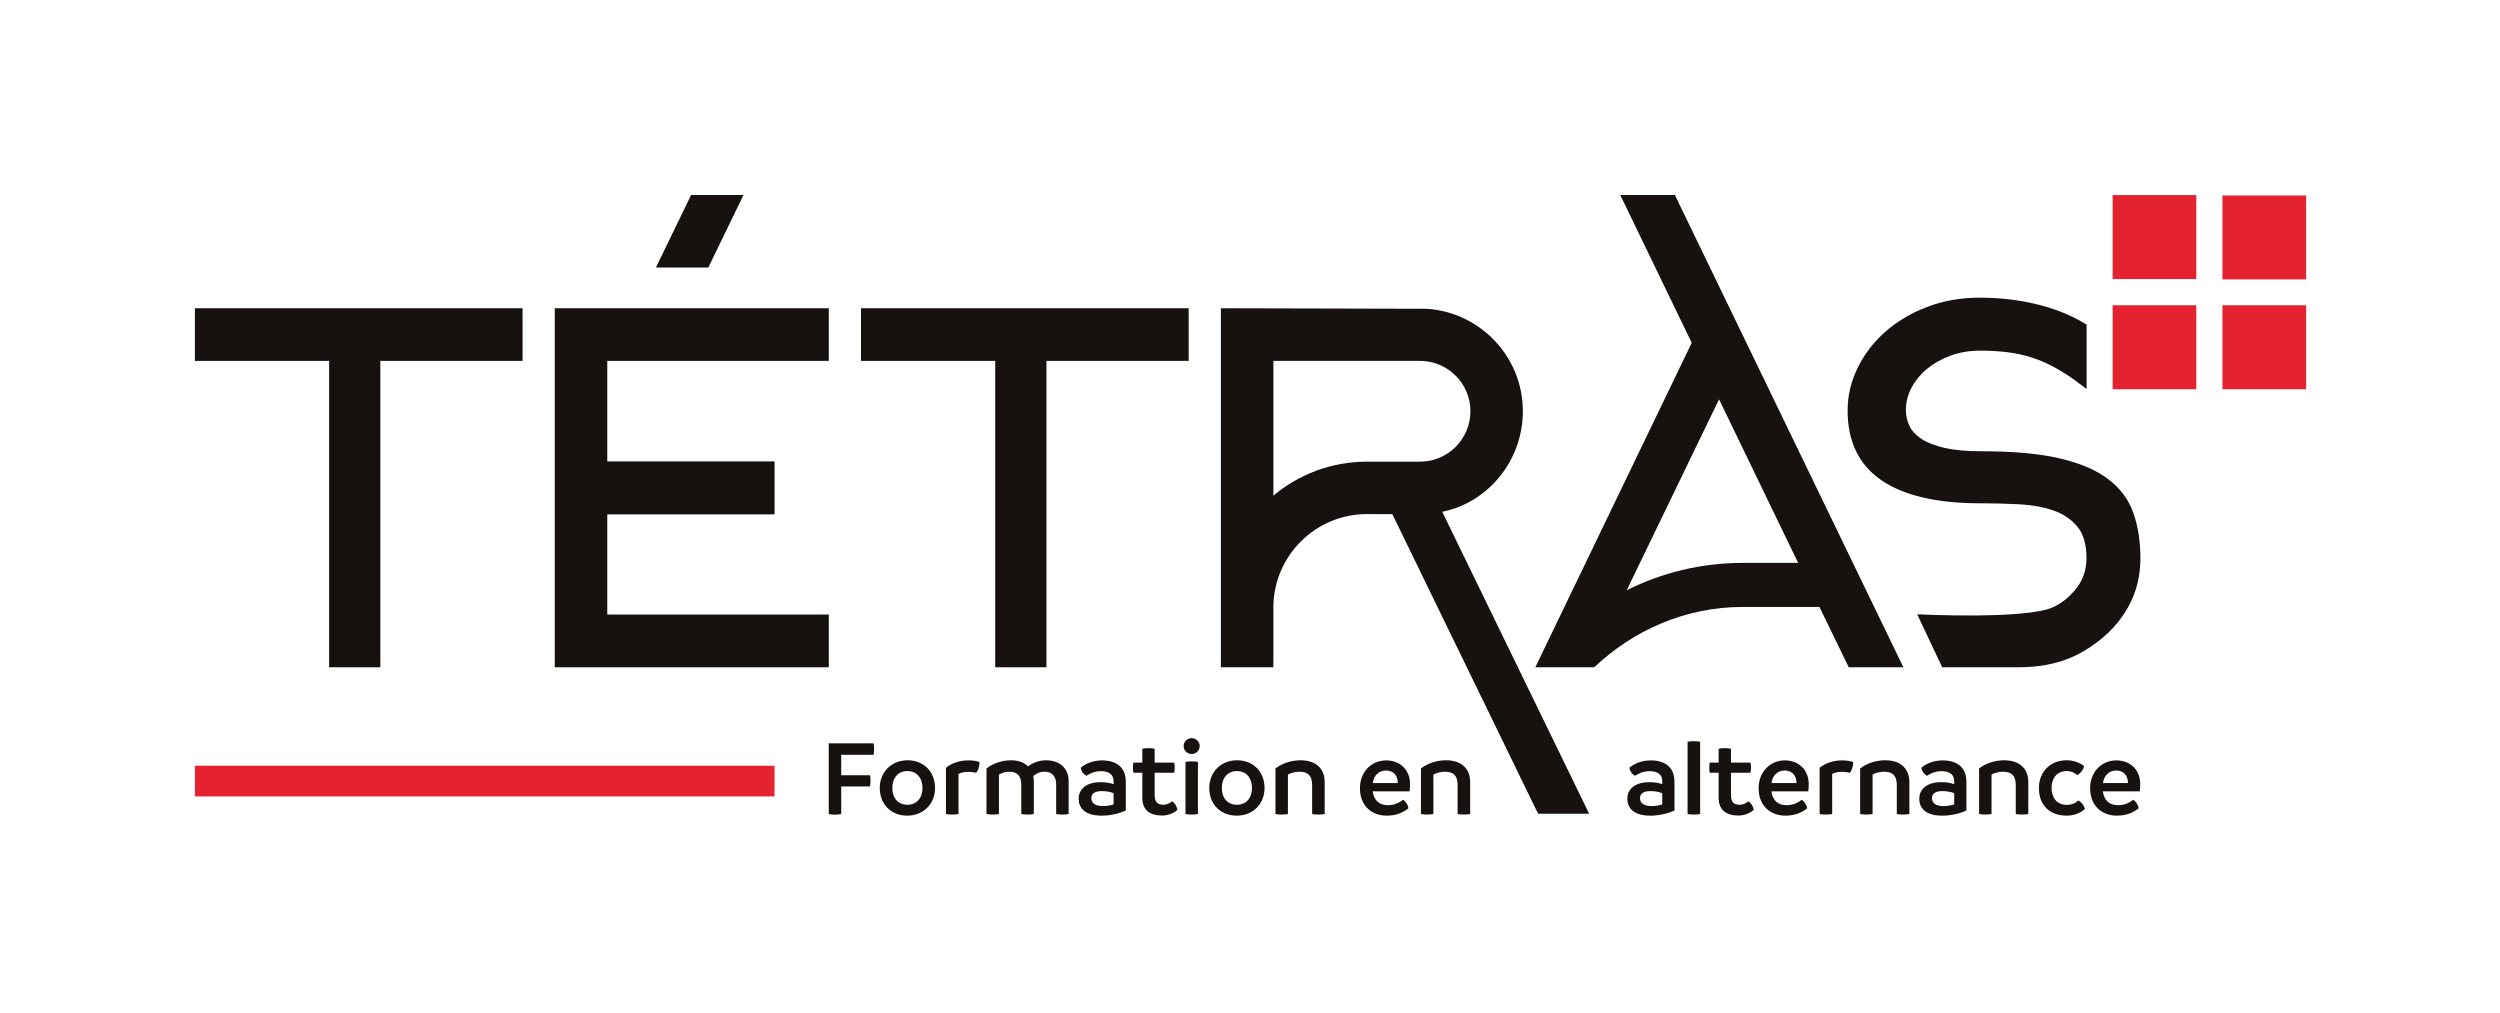
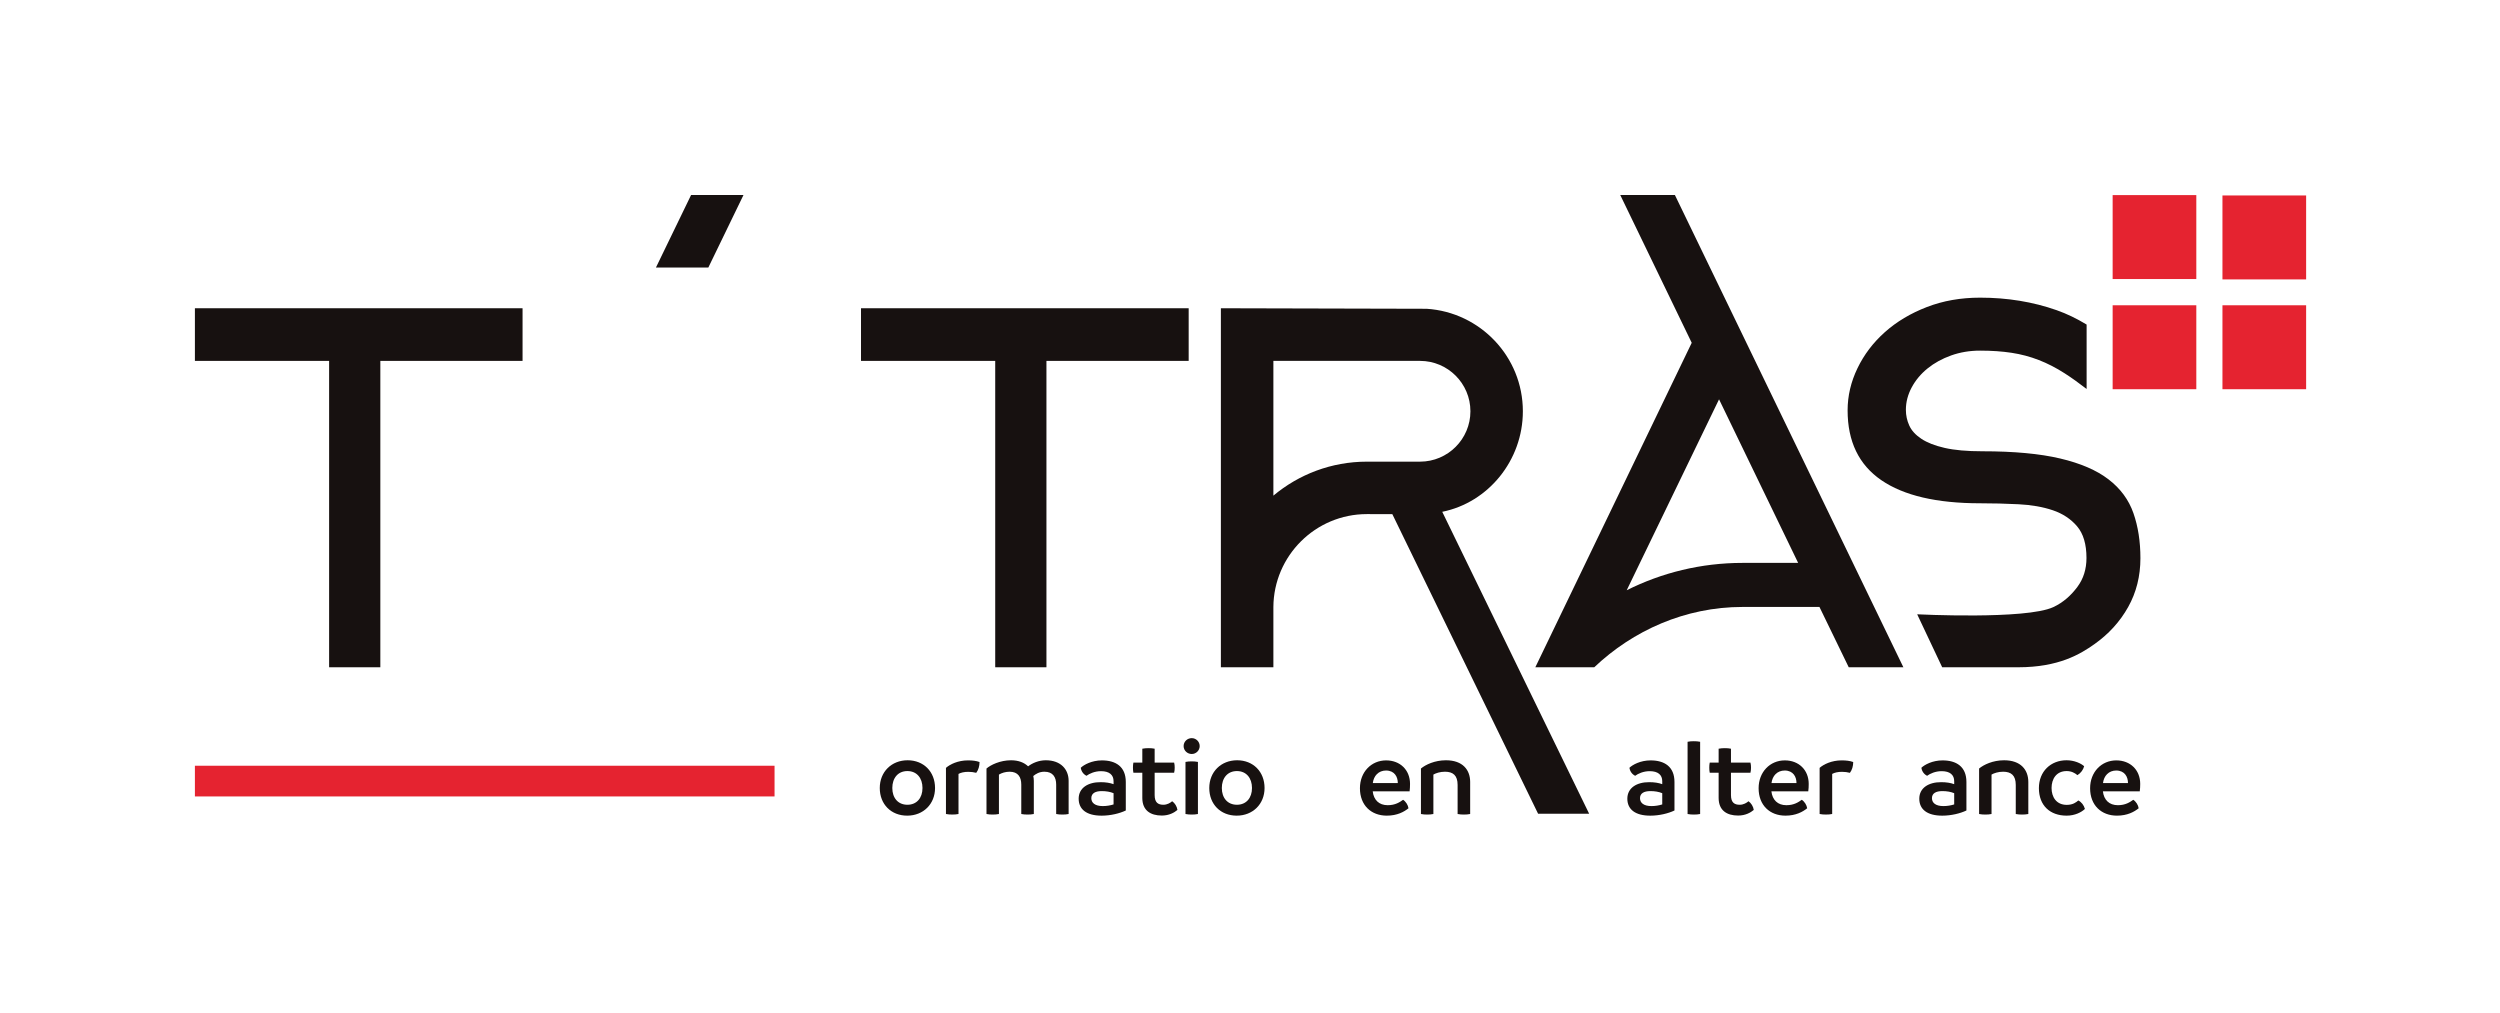
<svg xmlns="http://www.w3.org/2000/svg" width="227" height="92" viewBox="0 0 227 92" fill="none">
  <path d="M17.697 70.923H70.329" stroke="#E52330" stroke-width="2.788" stroke-miterlimit="10" />
  <path d="M107.931 27.989H78.179V32.769H90.366V60.588H95.017V32.769H107.931V27.989Z" fill="#171110" />
  <path d="M47.448 27.989H17.697V32.769H29.884V60.588H34.535V32.769H47.448V27.989Z" fill="#171110" />
  <mask id="mask0_4_1033" style="mask-type:luminance" maskUnits="userSpaceOnUse" x="0" y="0" width="227" height="92">
    <path d="M0 2.28882e-05H226.5V91.647H0V2.28882e-05Z" fill="white" />
  </mask>
  <g mask="url(#mask0_4_1033)">
    <path d="M158.224 51.111C154.445 51.111 150.874 52.008 147.705 53.595L156.089 36.258L163.272 51.111H158.224ZM172.827 60.588L152.08 17.706H147.118L153.608 31.127L139.407 60.588H144.758C148.271 57.255 153.011 55.111 158.224 55.111H165.206L167.865 60.588H172.827Z" fill="#171110" />
  </g>
  <mask id="mask1_4_1033" style="mask-type:luminance" maskUnits="userSpaceOnUse" x="0" y="0" width="227" height="92">
-     <path d="M0 2.28882e-05H226.5V91.647H0V2.28882e-05Z" fill="white" />
-   </mask>
+     </mask>
  <g mask="url(#mask1_4_1033)">
    <path d="M75.254 32.769V27.989H50.373V60.588H75.254V55.8H55.14V46.705H70.329V41.895H55.14V32.769H75.254Z" fill="#171110" />
  </g>
  <mask id="mask2_4_1033" style="mask-type:luminance" maskUnits="userSpaceOnUse" x="0" y="0" width="227" height="92">
    <path d="M0 2.28882e-05H226.5V91.647H0V2.28882e-05Z" fill="white" />
  </mask>
  <g mask="url(#mask2_4_1033)">
-     <path d="M67.509 17.706H62.751L59.559 24.291H64.317L67.509 17.706Z" fill="#171110" />
+     <path d="M67.509 17.706H62.751L59.559 24.291H64.317Z" fill="#171110" />
  </g>
  <mask id="mask3_4_1033" style="mask-type:luminance" maskUnits="userSpaceOnUse" x="0" y="0" width="227" height="92">
-     <path d="M0 2.28882e-05H226.5V91.647H0V2.28882e-05Z" fill="white" />
-   </mask>
+     </mask>
  <g mask="url(#mask3_4_1033)">
    <path d="M76.382 68.533V70.392H78.992C79.032 70.562 79.042 70.732 79.042 70.902C79.042 71.072 79.032 71.242 78.992 71.412H76.382V73.912C76.193 73.952 76.012 73.972 75.812 73.972C75.633 73.972 75.442 73.952 75.252 73.912V67.493H79.322C79.362 67.663 79.371 67.843 79.371 68.013C79.371 68.183 79.362 68.363 79.322 68.533H76.382Z" fill="#171110" />
  </g>
  <mask id="mask4_4_1033" style="mask-type:luminance" maskUnits="userSpaceOnUse" x="0" y="0" width="227" height="92">
    <path d="M0 3.05176e-05H226.5V91.647H0V3.05176e-05Z" fill="white" />
  </mask>
  <g mask="url(#mask4_4_1033)">
    <path d="M83.762 71.552C83.762 70.642 83.242 70.013 82.392 70.013C81.542 70.013 81.022 70.642 81.022 71.552C81.022 72.452 81.542 73.072 82.392 73.072C83.242 73.072 83.762 72.452 83.762 71.552ZM79.883 71.552C79.883 70.082 80.953 69.032 82.412 69.032C83.872 69.032 84.902 70.073 84.902 71.552C84.902 73.011 83.832 74.061 82.372 74.061C80.913 74.061 79.883 73.031 79.883 71.552Z" fill="#171110" />
  </g>
  <mask id="mask5_4_1033" style="mask-type:luminance" maskUnits="userSpaceOnUse" x="0" y="0" width="227" height="92">
    <path d="M0 2.28882e-05H226.5V91.647H0V2.28882e-05Z" fill="white" />
  </mask>
  <g mask="url(#mask5_4_1033)">
    <path d="M88.942 69.192C88.942 69.552 88.842 69.912 88.642 70.172C88.412 70.112 88.172 70.082 87.922 70.082C87.552 70.082 87.243 70.152 87.032 70.272V73.911C86.852 73.951 86.652 73.961 86.462 73.961C86.273 73.961 86.083 73.951 85.893 73.911V69.722C86.253 69.402 86.982 69.042 87.892 69.042C88.302 69.042 88.642 69.082 88.942 69.192Z" fill="#171110" />
  </g>
  <mask id="mask6_4_1033" style="mask-type:luminance" maskUnits="userSpaceOnUse" x="0" y="0" width="227" height="92">
    <path d="M0 3.05176e-05H226.5V91.647H0V3.05176e-05Z" fill="white" />
  </mask>
  <g mask="url(#mask6_4_1033)">
    <path d="M97.031 70.902V73.912C96.851 73.952 96.651 73.962 96.471 73.962C96.271 73.962 96.081 73.952 95.901 73.912V71.242C95.901 70.562 95.601 70.072 94.832 70.072C94.371 70.072 94.052 70.272 93.822 70.462C93.852 70.602 93.871 70.752 93.871 70.902V73.912C93.692 73.952 93.492 73.962 93.311 73.962C93.112 73.962 92.921 73.952 92.732 73.912V71.242C92.732 70.562 92.442 70.072 91.672 70.072C91.302 70.072 90.952 70.182 90.703 70.332V73.912C90.522 73.952 90.322 73.962 90.132 73.962C89.953 73.962 89.762 73.952 89.573 73.912V69.782C89.953 69.453 90.812 69.033 91.802 69.033C92.482 69.033 93.001 69.243 93.352 69.583C93.742 69.283 94.322 69.033 94.961 69.033C96.331 69.033 97.031 69.872 97.031 70.902Z" fill="#171110" />
  </g>
  <mask id="mask7_4_1033" style="mask-type:luminance" maskUnits="userSpaceOnUse" x="0" y="0" width="227" height="92">
    <path d="M0 3.05176e-05H226.5V91.647H0V3.05176e-05Z" fill="white" />
  </mask>
  <g mask="url(#mask7_4_1033)">
    <path d="M100.132 73.192C100.492 73.192 100.822 73.132 101.112 73.042V72.022C100.802 71.892 100.432 71.832 100.032 71.832C99.472 71.832 99.092 72.022 99.092 72.472C99.092 72.902 99.432 73.192 100.132 73.192ZM102.222 71.002V73.592C101.662 73.862 100.832 74.062 100.032 74.062C98.633 74.062 97.943 73.472 97.943 72.522C97.943 71.543 98.793 71.013 99.943 71.022C100.392 71.022 100.782 71.082 101.112 71.203V70.933C101.112 70.362 100.732 70.022 99.972 70.022C99.402 70.022 98.922 70.243 98.653 70.442C98.373 70.302 98.183 70.043 98.133 69.713C98.413 69.442 99.132 69.043 100.052 69.043C101.302 69.043 102.222 69.603 102.222 71.002Z" fill="#171110" />
  </g>
  <mask id="mask8_4_1033" style="mask-type:luminance" maskUnits="userSpaceOnUse" x="0" y="0" width="227" height="92">
    <path d="M0 2.28882e-05H226.5V91.647H0V2.28882e-05Z" fill="white" />
  </mask>
  <g mask="url(#mask8_4_1033)">
    <path d="M106.911 73.542C106.622 73.792 106.142 74.052 105.492 74.052C104.472 74.052 103.722 73.592 103.722 72.452V70.162H102.912C102.882 70.012 102.872 69.862 102.872 69.693C102.872 69.543 102.882 69.393 102.912 69.243H103.722V67.983C103.912 67.943 104.102 67.933 104.292 67.933C104.482 67.933 104.662 67.943 104.842 67.983V69.243H106.612C106.652 69.393 106.662 69.543 106.662 69.693C106.662 69.852 106.652 70.002 106.612 70.162H104.842V72.192C104.842 72.892 105.172 73.072 105.642 73.072C105.982 73.072 106.282 72.892 106.431 72.752C106.671 72.912 106.871 73.232 106.911 73.542Z" fill="#171110" />
  </g>
  <path d="M107.642 73.912V69.183C107.832 69.143 108.022 69.133 108.212 69.133C108.392 69.133 108.592 69.143 108.772 69.183V73.912C108.592 73.952 108.402 73.962 108.212 73.962C108.032 73.962 107.832 73.952 107.642 73.912ZM107.472 67.743C107.472 67.343 107.802 67.023 108.212 67.023C108.602 67.023 108.932 67.343 108.932 67.743C108.932 68.143 108.602 68.463 108.212 68.463C107.802 68.463 107.472 68.143 107.472 67.743Z" fill="#171110" />
  <mask id="mask9_4_1033" style="mask-type:luminance" maskUnits="userSpaceOnUse" x="0" y="0" width="227" height="92">
    <path d="M0 3.05176e-05H226.5V91.647H0V3.05176e-05Z" fill="white" />
  </mask>
  <g mask="url(#mask9_4_1033)">
    <path d="M113.681 71.552C113.681 70.642 113.161 70.013 112.312 70.013C111.462 70.013 110.942 70.642 110.942 71.552C110.942 72.452 111.462 73.072 112.312 73.072C113.161 73.072 113.681 72.452 113.681 71.552ZM109.802 71.552C109.802 70.082 110.872 69.032 112.332 69.032C113.791 69.032 114.822 70.073 114.822 71.552C114.822 73.011 113.751 74.061 112.292 74.061C110.832 74.061 109.802 73.031 109.802 71.552Z" fill="#171110" />
  </g>
  <mask id="mask10_4_1033" style="mask-type:luminance" maskUnits="userSpaceOnUse" x="0" y="0" width="227" height="92">
    <path d="M0 3.05176e-05H226.5V91.647H0V3.05176e-05Z" fill="white" />
  </mask>
  <g mask="url(#mask10_4_1033)">
-     <path d="M120.281 71.002V73.912C120.092 73.952 119.892 73.962 119.712 73.962C119.521 73.962 119.342 73.952 119.142 73.912V71.272C119.142 70.402 118.722 70.072 117.992 70.072C117.552 70.072 117.162 70.202 116.942 70.332V73.912C116.762 73.952 116.562 73.962 116.372 73.962C116.192 73.962 116.002 73.952 115.812 73.912V69.782C116.232 69.433 117.062 69.033 118.082 69.033C119.612 69.033 120.281 69.912 120.281 71.002Z" fill="#171110" />
-   </g>
+     </g>
  <mask id="mask11_4_1033" style="mask-type:luminance" maskUnits="userSpaceOnUse" x="0" y="0" width="227" height="92">
    <path d="M0 2.28882e-05H226.5V91.647H0V2.28882e-05Z" fill="white" />
  </mask>
  <g mask="url(#mask11_4_1033)">
    <path d="M126.921 71.102C126.921 70.542 126.631 69.972 125.861 69.962C125.162 69.962 124.731 70.452 124.651 71.102H126.921ZM127.991 71.852H124.642C124.731 72.632 125.211 73.112 126.001 73.112C126.691 73.112 127.091 72.841 127.401 72.621C127.651 72.781 127.851 73.102 127.891 73.391C127.491 73.712 126.871 74.061 125.921 74.061C124.501 74.061 123.482 73.121 123.482 71.572C123.482 70.102 124.511 69.043 125.861 69.043C127.131 69.043 128.031 69.912 128.031 71.182C128.031 71.432 128.021 71.592 127.991 71.852Z" fill="#171110" />
  </g>
  <mask id="mask12_4_1033" style="mask-type:luminance" maskUnits="userSpaceOnUse" x="0" y="0" width="227" height="92">
    <path d="M0 3.05176e-05H226.5V91.647H0V3.05176e-05Z" fill="white" />
  </mask>
  <g mask="url(#mask12_4_1033)">
    <path d="M133.491 71.002V73.912C133.301 73.952 133.101 73.962 132.921 73.962C132.731 73.962 132.551 73.952 132.351 73.912V71.272C132.351 70.402 131.932 70.072 131.201 70.072C130.762 70.072 130.372 70.202 130.151 70.332V73.912C129.972 73.952 129.772 73.962 129.582 73.962C129.402 73.962 129.212 73.952 129.022 73.912V69.782C129.442 69.433 130.271 69.033 131.292 69.033C132.821 69.033 133.491 69.912 133.491 71.002Z" fill="#171110" />
  </g>
  <mask id="mask13_4_1033" style="mask-type:luminance" maskUnits="userSpaceOnUse" x="0" y="0" width="227" height="92">
    <path d="M0 3.05176e-05H226.5V91.647H0V3.05176e-05Z" fill="white" />
  </mask>
  <g mask="url(#mask13_4_1033)">
    <path d="M149.952 73.192C150.312 73.192 150.642 73.132 150.932 73.042V72.022C150.622 71.892 150.252 71.832 149.852 71.832C149.292 71.832 148.912 72.022 148.912 72.472C148.912 72.902 149.252 73.192 149.952 73.192ZM152.042 71.002V73.592C151.482 73.862 150.652 74.062 149.852 74.062C148.453 74.062 147.762 73.472 147.762 72.522C147.762 71.543 148.613 71.013 149.762 71.022C150.212 71.022 150.602 71.082 150.932 71.203V70.933C150.932 70.362 150.552 70.022 149.792 70.022C149.223 70.022 148.743 70.243 148.473 70.442C148.193 70.302 148.002 70.043 147.953 69.713C148.233 69.442 148.952 69.043 149.872 69.043C151.122 69.043 152.042 69.603 152.042 71.002Z" fill="#171110" />
  </g>
  <path d="M153.232 73.912V67.353C153.412 67.313 153.602 67.303 153.792 67.303C153.982 67.303 154.182 67.313 154.372 67.353V73.912C154.192 73.952 153.992 73.962 153.802 73.962C153.622 73.962 153.432 73.952 153.232 73.912Z" fill="#171110" />
  <mask id="mask14_4_1033" style="mask-type:luminance" maskUnits="userSpaceOnUse" x="0" y="0" width="227" height="92">
    <path d="M0 2.28882e-05H226.5V91.647H0V2.28882e-05Z" fill="white" />
  </mask>
  <g mask="url(#mask14_4_1033)">
    <path d="M159.242 73.542C158.952 73.792 158.472 74.052 157.822 74.052C156.802 74.052 156.052 73.592 156.052 72.452V70.162H155.243C155.212 70.012 155.203 69.862 155.203 69.693C155.203 69.543 155.212 69.393 155.243 69.243H156.052V67.983C156.242 67.943 156.432 67.933 156.622 67.933C156.812 67.933 156.992 67.943 157.172 67.983V69.243H158.941C158.981 69.393 158.992 69.543 158.992 69.693C158.992 69.852 158.981 70.002 158.941 70.162H157.172V72.192C157.172 72.892 157.502 73.072 157.972 73.072C158.312 73.072 158.612 72.892 158.762 72.752C159.002 72.912 159.202 73.232 159.242 73.542Z" fill="#171110" />
  </g>
  <mask id="mask15_4_1033" style="mask-type:luminance" maskUnits="userSpaceOnUse" x="0" y="0" width="227" height="92">
    <path d="M0 2.28882e-05H226.5V91.647H0V2.28882e-05Z" fill="white" />
  </mask>
  <g mask="url(#mask15_4_1033)">
    <path d="M163.121 71.102C163.121 70.542 162.832 69.972 162.062 69.962C161.362 69.962 160.932 70.452 160.852 71.102H163.121ZM164.191 71.852H160.842C160.932 72.632 161.412 73.112 162.201 73.112C162.892 73.112 163.291 72.841 163.601 72.621C163.851 72.781 164.051 73.102 164.091 73.391C163.691 73.712 163.072 74.061 162.121 74.061C160.702 74.061 159.682 73.121 159.682 71.572C159.682 70.102 160.712 69.043 162.062 69.043C163.331 69.043 164.231 69.912 164.231 71.182C164.231 71.432 164.222 71.592 164.191 71.852Z" fill="#171110" />
  </g>
  <mask id="mask16_4_1033" style="mask-type:luminance" maskUnits="userSpaceOnUse" x="0" y="0" width="227" height="92">
    <path d="M0 2.28882e-05H226.5V91.647H0V2.28882e-05Z" fill="white" />
  </mask>
  <g mask="url(#mask16_4_1033)">
    <path d="M168.272 69.192C168.272 69.552 168.171 69.912 167.971 70.172C167.742 70.112 167.502 70.082 167.251 70.082C166.882 70.082 166.572 70.152 166.362 70.272V73.911C166.182 73.951 165.982 73.961 165.792 73.961C165.602 73.961 165.412 73.951 165.222 73.911V69.722C165.582 69.402 166.312 69.042 167.222 69.042C167.632 69.042 167.971 69.082 168.272 69.192Z" fill="#171110" />
  </g>
  <mask id="mask17_4_1033" style="mask-type:luminance" maskUnits="userSpaceOnUse" x="0" y="0" width="227" height="92">
    <path d="M0 3.05176e-05H226.5V91.647H0V3.05176e-05Z" fill="white" />
  </mask>
  <g mask="url(#mask17_4_1033)">
-     <path d="M173.371 71.002V73.912C173.181 73.952 172.981 73.962 172.801 73.962C172.611 73.962 172.431 73.952 172.231 73.912V71.272C172.231 70.402 171.812 70.072 171.081 70.072C170.642 70.072 170.252 70.202 170.031 70.332V73.912C169.852 73.952 169.652 73.962 169.462 73.962C169.282 73.962 169.092 73.952 168.902 73.912V69.782C169.322 69.433 170.151 69.033 171.172 69.033C172.701 69.033 173.371 69.912 173.371 71.002Z" fill="#171110" />
-   </g>
+     </g>
  <mask id="mask18_4_1033" style="mask-type:luminance" maskUnits="userSpaceOnUse" x="0" y="0" width="227" height="92">
    <path d="M0 3.05176e-05H226.5V91.647H0V3.05176e-05Z" fill="white" />
  </mask>
  <g mask="url(#mask18_4_1033)">
    <path d="M176.461 73.192C176.821 73.192 177.151 73.132 177.441 73.042V72.022C177.131 71.892 176.761 71.832 176.361 71.832C175.801 71.832 175.421 72.022 175.421 72.472C175.421 72.902 175.761 73.192 176.461 73.192ZM178.551 71.002V73.592C177.991 73.862 177.161 74.062 176.361 74.062C174.962 74.062 174.271 73.472 174.271 72.522C174.271 71.543 175.122 71.013 176.271 71.022C176.721 71.022 177.111 71.082 177.441 71.203V70.933C177.441 70.362 177.061 70.022 176.301 70.022C175.732 70.022 175.252 70.243 174.982 70.442C174.702 70.302 174.511 70.043 174.462 69.713C174.742 69.442 175.461 69.043 176.381 69.043C177.631 69.043 178.551 69.603 178.551 71.002Z" fill="#171110" />
  </g>
  <mask id="mask19_4_1033" style="mask-type:luminance" maskUnits="userSpaceOnUse" x="0" y="0" width="227" height="92">
    <path d="M0 3.05176e-05H226.5V91.647H0V3.05176e-05Z" fill="white" />
  </mask>
  <g mask="url(#mask19_4_1033)">
    <path d="M184.171 71.002V73.912C183.981 73.952 183.781 73.962 183.601 73.962C183.411 73.962 183.231 73.952 183.031 73.912V71.272C183.031 70.402 182.612 70.072 181.881 70.072C181.442 70.072 181.052 70.202 180.831 70.332V73.912C180.652 73.952 180.452 73.962 180.262 73.962C180.082 73.962 179.892 73.952 179.702 73.912V69.782C180.122 69.433 180.951 69.033 181.972 69.033C183.501 69.033 184.171 69.912 184.171 71.002Z" fill="#171110" />
  </g>
  <mask id="mask20_4_1033" style="mask-type:luminance" maskUnits="userSpaceOnUse" x="0" y="0" width="227" height="92">
    <path d="M0 2.28882e-05H226.5V91.647H0V2.28882e-05Z" fill="white" />
  </mask>
  <g mask="url(#mask20_4_1033)">
    <path d="M185.132 71.562C185.132 70.043 186.212 69.032 187.642 69.032C188.351 69.032 188.951 69.312 189.241 69.573C189.161 69.892 188.932 70.203 188.631 70.382C188.391 70.183 188.081 70.013 187.652 70.013C186.722 70.013 186.282 70.722 186.282 71.552C186.282 72.362 186.711 73.082 187.662 73.082C188.221 73.082 188.511 72.852 188.711 72.682C189.001 72.832 189.211 73.102 189.311 73.451C189.001 73.751 188.401 74.061 187.652 74.061C186.142 74.061 185.132 73.141 185.132 71.562Z" fill="#171110" />
  </g>
  <mask id="mask21_4_1033" style="mask-type:luminance" maskUnits="userSpaceOnUse" x="0" y="0" width="227" height="92">
    <path d="M0 2.28882e-05H226.5V91.647H0V2.28882e-05Z" fill="white" />
  </mask>
  <g mask="url(#mask21_4_1033)">
    <path d="M193.221 71.102C193.221 70.542 192.931 69.972 192.161 69.962C191.462 69.962 191.032 70.452 190.952 71.102H193.221ZM194.291 71.852H190.942C191.032 72.632 191.512 73.112 192.302 73.112C192.991 73.112 193.391 72.841 193.701 72.621C193.951 72.781 194.151 73.102 194.191 73.391C193.791 73.712 193.171 74.061 192.222 74.061C190.802 74.061 189.782 73.121 189.782 71.572C189.782 70.102 190.812 69.043 192.161 69.043C193.431 69.043 194.331 69.912 194.331 71.182C194.331 71.432 194.321 71.592 194.291 71.852Z" fill="#171110" />
  </g>
  <mask id="mask22_4_1033" style="mask-type:luminance" maskUnits="userSpaceOnUse" x="0" y="0" width="227" height="92">
    <path d="M0 2.28882e-05H226.5V91.647H0V2.28882e-05Z" fill="white" />
  </mask>
  <g mask="url(#mask22_4_1033)">
    <path d="M191.463 43.534C190.385 42.703 188.92 42.069 187.069 41.632C185.218 41.195 182.863 40.976 180.007 40.976C178.608 40.976 177.463 40.874 176.574 40.67C175.685 40.467 174.979 40.189 174.453 39.839C173.929 39.489 173.564 39.089 173.361 38.636C173.156 38.185 173.054 37.711 173.054 37.215C173.054 36.516 173.229 35.838 173.579 35.182C173.929 34.526 174.41 33.951 175.022 33.455C175.634 32.959 176.349 32.566 177.165 32.274C177.981 31.983 178.855 31.837 179.788 31.837C180.838 31.837 181.792 31.903 182.652 32.034C183.512 32.165 184.336 32.384 185.123 32.69C185.911 32.996 186.69 33.397 187.463 33.892C188.095 34.298 188.764 34.776 189.465 35.319V29.471C188.575 28.93 187.668 28.49 186.741 28.164C184.583 27.406 182.266 27.027 179.788 27.027C178.04 27.027 176.428 27.311 174.957 27.88C173.484 28.448 172.216 29.206 171.152 30.153C170.088 31.101 169.257 32.195 168.66 33.433C168.062 34.673 167.763 35.947 167.763 37.259C167.763 40.087 168.783 42.2 170.824 43.6C172.864 44.999 175.853 45.698 179.788 45.698C180.954 45.698 182.121 45.728 183.287 45.786C184.452 45.844 185.487 46.026 186.391 46.33C187.294 46.636 188.031 47.122 188.599 47.789C189.168 48.457 189.452 49.416 189.452 50.664C189.452 51.68 189.175 52.558 188.621 53.299C188.067 54.04 187.362 54.698 186.435 55.128C183.95 56.278 174.08 55.778 174.08 55.778L176.351 60.588H183.257C186.919 60.588 188.876 59.407 190.174 58.488C191.471 57.571 192.491 56.448 193.235 55.122C193.978 53.795 194.35 52.316 194.35 50.684C194.35 49.168 194.138 47.805 193.715 46.595C193.293 45.386 192.542 44.365 191.463 43.534Z" fill="#171110" />
  </g>
  <path d="M201.799 25.37H209.397V17.748H201.799V25.37ZM201.799 35.341H209.397V27.719H201.799V35.341ZM191.828 35.341H199.425V27.719H191.828V35.341ZM191.828 25.337H199.425V17.715H191.828V25.337Z" fill="#E52330" />
  <mask id="mask23_4_1033" style="mask-type:luminance" maskUnits="userSpaceOnUse" x="0" y="0" width="227" height="92">
    <path d="M0 2.28882e-05H226.5V91.647H0V2.28882e-05Z" fill="white" />
  </mask>
  <g mask="url(#mask23_4_1033)">
    <path d="M124.112 41.918C120.885 41.918 117.924 43.079 115.623 45.004V32.769H128.94C131.462 32.769 133.514 34.821 133.514 37.344C133.514 39.866 131.462 41.918 128.94 41.918H124.112ZM130.956 46.472C135.14 45.629 138.276 41.798 138.276 37.344C138.276 32.397 134.406 28.348 129.537 28.037L110.856 27.989V60.588H115.623V55.12C115.651 50.462 119.447 46.68 124.112 46.68C124.112 46.68 125.191 46.684 126.422 46.682L126.742 47.339L139.659 73.887H144.295L130.956 46.472Z" fill="#171110" />
  </g>
</svg>